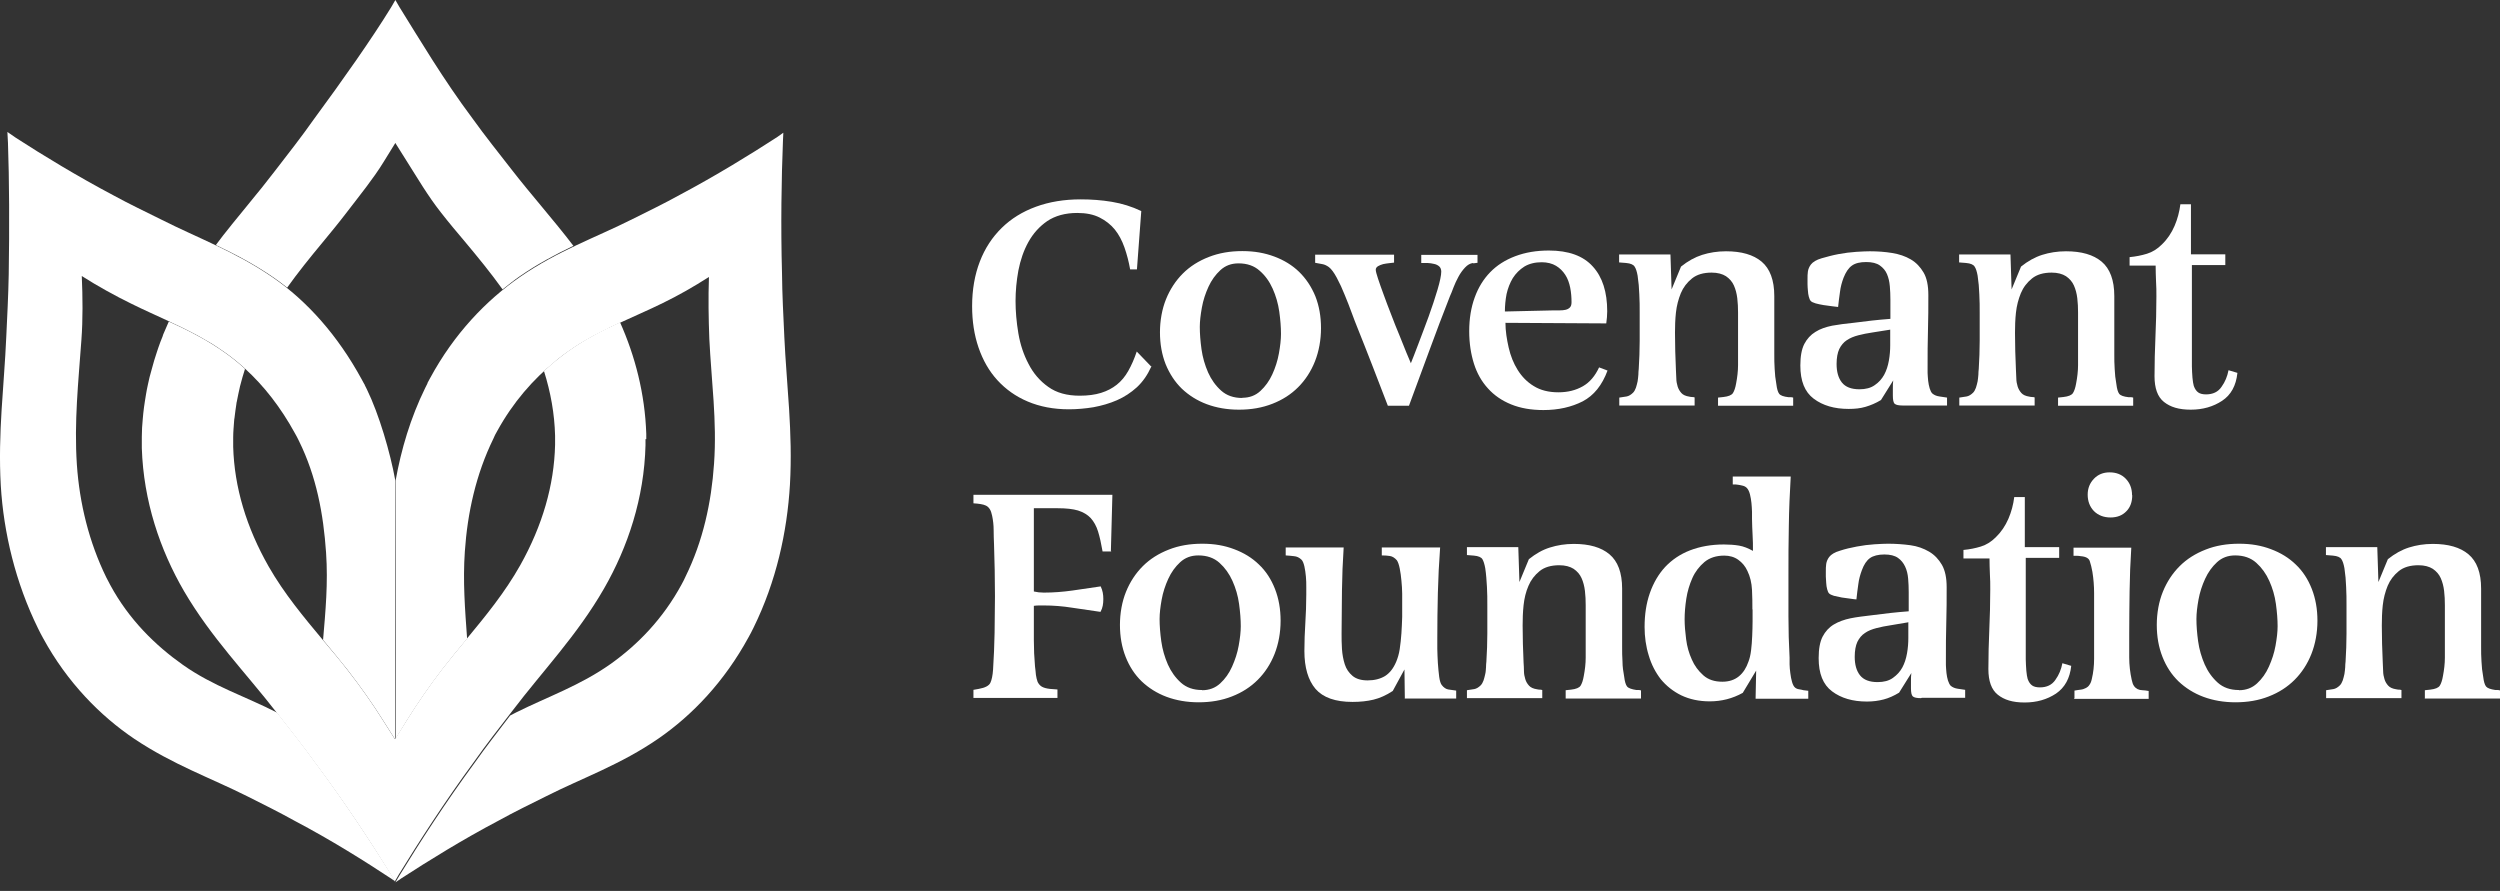
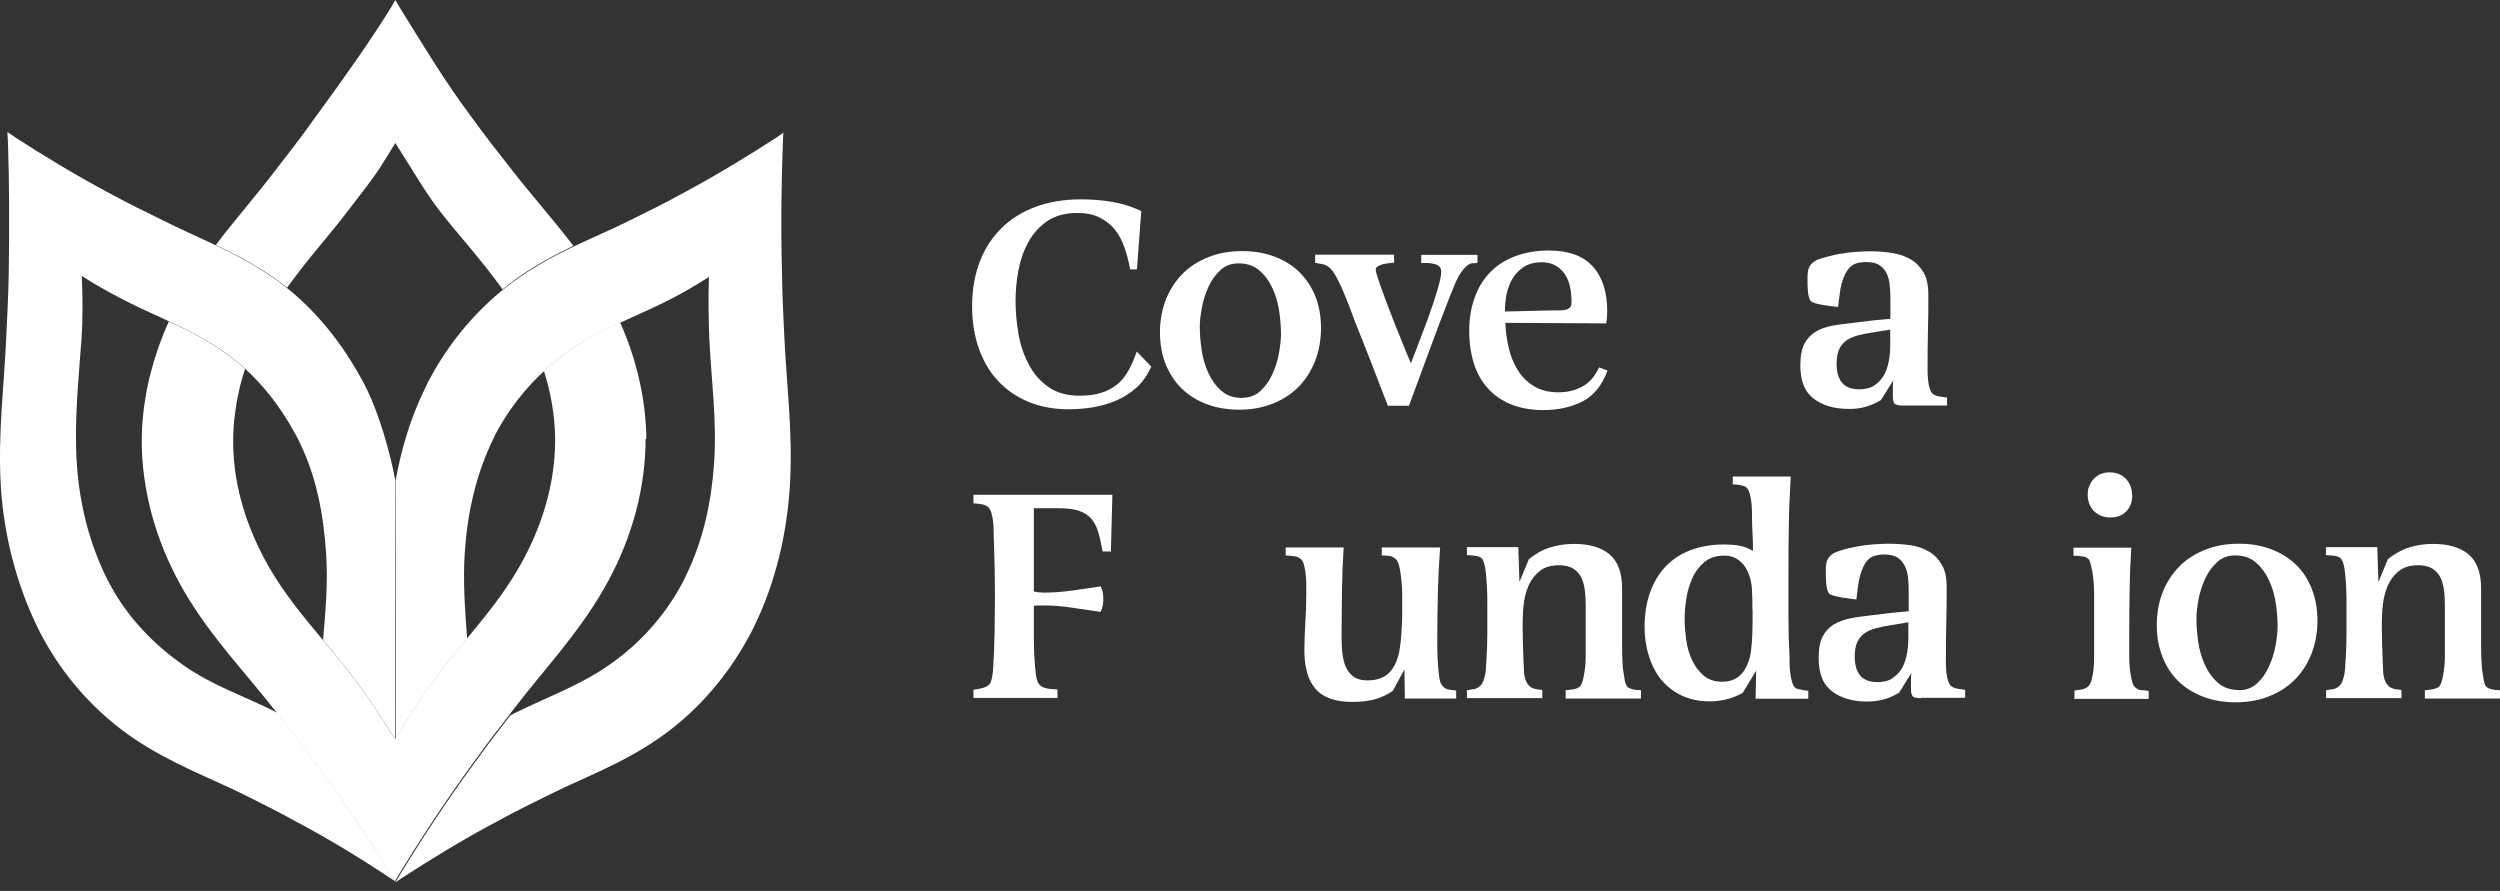
<svg xmlns="http://www.w3.org/2000/svg" width="275px" height="98px" viewBox="0 0 275 98" version="1.1">
  <rect x="0" y="0" width="275" height="98" fill="#333333" stroke="none" />
  <title>CovF-Logo-WHT</title>
  <g id="1.0-:-T1-:-Home" stroke="none" stroke-width="1" fill="none" fill-rule="evenodd">
    <g transform="translate(-200, -5122)" fill="#FFFFFF" fill-rule="nonzero" id="CovF-Logo-WHT">
      <g transform="translate(200, 5122)">
        <path d="M31.549,31.69 C32.795,29.946 34.124,28.305 35.433,26.727 C36.305,25.668 37.219,24.567 38.091,23.425 C39.565,21.494 41.061,19.666 42.182,17.839 L43.49,15.721 L43.573,15.866 L44.799,17.818 C45.962,19.646 47.041,21.515 48.495,23.363 C49.367,24.484 50.281,25.564 51.174,26.623 C52.565,28.285 53.978,30.008 55.286,31.836 C55.93,31.317 56.553,30.818 57.217,30.361 C59.169,29.011 61.142,27.973 63.073,27.039 C60.851,24.131 58.463,21.473 56.241,18.607 C54.85,16.821 53.355,14.952 51.984,13.042 C48.765,8.743 46.148,4.32 43.947,0.789 L43.49,0 L43.033,0.789 C40.853,4.34 37.696,8.805 34.519,13.125 C33.148,15.077 31.674,16.946 30.283,18.753 C29.784,19.396 29.286,20.04 28.787,20.663 C28.559,20.933 28.351,21.203 28.123,21.473 C27.832,21.847 27.521,22.2 27.23,22.574 C26.648,23.28 26.067,23.986 25.485,24.713 C25.444,24.775 25.382,24.837 25.34,24.9 C24.8,25.564 24.26,26.249 23.741,26.955 C23.741,26.955 23.741,26.955 23.741,26.955 C23.741,26.955 23.741,26.955 23.741,26.955 C25.838,27.952 27.957,29.053 30.096,30.527 C30.594,30.88 31.092,31.233 31.57,31.628 L31.549,31.69 Z" id="Path" />
        <path d="M43.366,96.753 L43.033,96.192 C40.832,92.662 37.925,88.218 34.727,83.94 C33.356,82.029 31.882,80.181 30.49,78.395 C27.064,76.63 23.45,75.488 20.127,73.141 C17.096,71.002 14.188,68.157 12.132,64.357 L11.904,63.921 L11.696,63.526 C9.786,59.622 8.747,55.365 8.456,51.107 C8.145,46.393 8.623,42.032 8.955,37.38 C9.121,35.158 9.1,32.666 8.996,30.361 C10.679,31.441 12.714,32.563 14.417,33.393 C15.829,34.099 17.22,34.702 18.591,35.345 C18.591,35.345 18.591,35.345 18.591,35.345 C18.591,35.345 18.798,35.449 18.881,35.491 C19.214,35.636 19.546,35.802 19.858,35.948 C20.044,36.051 20.252,36.134 20.439,36.238 C20.73,36.384 21,36.529 21.29,36.674 C21.498,36.778 21.706,36.903 21.913,37.007 C22.183,37.152 22.453,37.318 22.744,37.484 C22.952,37.609 23.159,37.713 23.346,37.837 C23.699,38.045 24.032,38.294 24.385,38.523 C24.489,38.606 24.613,38.668 24.717,38.751 C25.485,39.291 26.233,39.893 26.939,40.537 C26.939,40.537 26.939,40.537 26.939,40.537 C29.036,42.448 30.885,44.815 32.442,47.66 L32.671,48.075 L32.878,48.491 C34.81,52.395 35.578,56.548 35.869,60.806 C36.097,64.149 35.807,67.223 35.537,70.4 C36.409,71.438 37.323,72.539 38.195,73.64 C39.669,75.55 40.957,77.357 42.099,79.184 L43.324,81.116 L43.428,81.261 L43.47,81.199 L43.47,52.79 C42.93,49.799 41.704,45.583 40.354,42.821 L40.105,42.323 L40.105,42.323 L40.105,42.281 C40.105,42.281 40.064,42.24 40.064,42.24 L40.064,42.24 C40.064,42.24 39.794,41.742 39.794,41.742 C37.136,36.861 33.771,33.123 30.054,30.548 C25.901,27.682 21.81,26.208 17.739,24.152 C16.036,23.3 14.271,22.47 12.527,21.515 C8.56,19.417 4.698,17.07 1.749,15.16 L0.814,14.516 L0.877,15.721 C1.022,19.812 1.043,24.941 0.96,30.174 C0.918,32.5 0.793,34.826 0.69,37.048 C0.461,42.427 -0.245,47.598 0.087,53.413 C0.399,58.604 1.707,64.087 4.178,69.112 L4.469,69.694 L4.739,70.192 C7.397,75.072 11.052,78.769 14.79,81.282 C19.048,84.127 23.159,85.56 27.251,87.616 C28.953,88.467 30.698,89.339 32.422,90.295 C36.367,92.371 40.147,94.739 43.096,96.691 L43.428,96.919 L43.303,96.712 L43.366,96.753 Z" id="Path" />
        <path d="M86.27,36.924 C86.166,34.702 86.042,32.376 86.021,30.05 C85.876,24.816 85.959,19.604 86.125,15.513 L86.166,14.599 L85.523,15.056 C82.553,16.987 78.732,19.334 74.786,21.431 C73.062,22.387 71.297,23.238 69.594,24.09 C65.503,26.146 61.371,27.578 57.196,30.465 C53.479,33.04 49.949,36.716 47.311,41.596 L47.041,42.095 L47.041,42.095 C47.041,42.095 47.021,42.136 47.021,42.136 L47.021,42.178 C47.021,42.178 47.021,42.178 47.021,42.178 L46.771,42.676 C45.152,45.978 44.134,49.425 43.511,52.893 C43.511,52.893 43.553,69.216 43.532,81.24 L44.757,79.247 C45.92,77.378 47.228,75.488 48.64,73.64 C49.513,72.518 50.426,71.397 51.319,70.338 C51.34,70.317 51.361,70.275 51.382,70.255 C51.153,67.077 50.904,63.941 51.133,60.66 C51.423,56.403 52.358,52.167 54.268,48.262 L54.455,47.847 L54.684,47.432 C56.428,44.254 58.629,41.742 61.08,39.748 C61.101,39.727 61.142,39.706 61.163,39.665 C61.599,39.312 62.056,38.959 62.513,38.647 C62.949,38.336 63.406,38.045 63.863,37.754 C63.987,37.671 64.133,37.588 64.257,37.526 C64.589,37.339 64.901,37.152 65.233,36.965 C65.379,36.882 65.503,36.82 65.649,36.757 C65.981,36.571 66.313,36.404 66.666,36.238 C66.77,36.176 66.874,36.134 66.978,36.072 C67.372,35.885 67.767,35.698 68.161,35.511 C68.161,35.511 68.161,35.511 68.182,35.511 L68.182,35.511 C69.74,34.785 71.318,34.12 72.917,33.331 C74.62,32.5 76.302,31.545 77.984,30.465 C77.901,32.77 77.943,35.055 78.026,37.277 C78.254,41.928 78.877,46.31 78.545,51.004 C78.254,55.261 77.34,59.497 75.409,63.422 L75.222,63.817 L74.994,64.253 C72.938,68.053 70.176,70.898 67.165,73.037 C63.821,75.405 60.311,76.609 56.76,78.374 C56.553,78.478 56.324,78.603 56.117,78.707 C54.829,80.41 53.458,82.133 52.192,83.94 C49.014,88.259 46.128,92.724 43.947,96.296 L43.49,97.065 L43.49,97.065 C43.49,97.065 44.134,96.629 44.134,96.629 C47.104,94.697 50.925,92.33 54.871,90.253 C56.594,89.298 58.359,88.446 60.062,87.595 C64.133,85.539 68.286,84.106 72.46,81.219 C76.177,78.644 79.687,74.969 82.345,70.088 L82.615,69.59 L82.906,69.009 C85.377,63.983 86.582,58.542 86.893,53.329 C87.225,47.515 86.519,42.344 86.27,36.965 L86.27,36.924 Z" id="Path" />
        <path d="M71.09,48.304 L71.09,47.722 C70.944,43.32 69.864,39.166 68.203,35.449 C66.272,36.342 64.382,37.297 62.534,38.606 C61.599,39.27 60.706,39.997 59.834,40.807 C60.581,43.154 60.997,45.542 61.059,47.909 L61.059,48.408 C61.059,48.408 61.059,48.948 61.059,48.948 C60.955,53.371 59.668,57.815 57.238,62.155 C55.535,65.187 53.396,67.783 51.319,70.296 C50.426,71.376 49.513,72.477 48.64,73.598 C47.228,75.446 45.92,77.336 44.757,79.205 L43.449,81.303 L43.345,81.157 L42.12,79.226 C40.977,77.398 39.69,75.571 38.215,73.681 C37.343,72.56 36.409,71.459 35.516,70.4 C33.439,67.908 31.279,65.333 29.556,62.322 C27.105,58.023 25.776,53.599 25.651,49.155 L25.651,48.636 C25.651,48.636 25.651,48.096 25.651,48.096 C25.651,47.494 25.714,46.892 25.755,46.289 C25.755,46.186 25.776,46.061 25.797,45.957 C25.859,45.438 25.921,44.94 26.005,44.42 C26.005,44.337 26.025,44.275 26.046,44.192 C26.15,43.631 26.274,43.071 26.399,42.51 C26.399,42.489 26.399,42.448 26.42,42.427 C26.565,41.825 26.752,41.222 26.939,40.62 C26.939,40.62 26.939,40.579 26.939,40.558 C26.233,39.914 25.485,39.312 24.717,38.772 C22.703,37.339 20.647,36.321 18.57,35.366 C18.57,35.366 18.57,35.366 18.57,35.366 C18.383,35.781 18.217,36.197 18.03,36.612 C17.968,36.737 17.926,36.861 17.885,37.007 C17.719,37.401 17.573,37.796 17.428,38.211 C17.365,38.377 17.324,38.543 17.262,38.71 C17.054,39.333 16.867,39.935 16.701,40.579 C16.618,40.89 16.535,41.181 16.452,41.492 C16.389,41.762 16.327,42.053 16.265,42.323 C16.182,42.676 16.119,43.05 16.057,43.403 C16.016,43.652 15.974,43.922 15.933,44.171 C15.87,44.587 15.808,45.002 15.766,45.417 C15.746,45.646 15.725,45.853 15.704,46.082 C15.642,46.726 15.6,47.369 15.6,48.034 L15.6,48.698 C15.6,48.698 15.6,48.698 15.6,48.698 L15.6,49.301 C15.787,55.115 17.594,60.473 20.252,65.042 C23.243,70.151 27.043,74.013 30.407,78.354 C31.798,80.16 33.294,82.009 34.664,83.919 C37.883,88.218 40.791,92.641 42.971,96.172 L43.303,96.732 L43.428,96.961 L43.885,96.172 C46.065,92.621 48.952,88.135 52.129,83.815 C53.5,81.863 54.974,79.994 56.366,78.187 C59.709,73.785 63.489,69.881 66.438,64.751 C69.075,60.162 70.861,54.783 71.006,48.968 L71.006,48.387 L71.006,48.387 L71.006,48.345 C71.006,48.345 71.006,48.304 71.006,48.304 L71.006,48.304 L71.09,48.304 Z" id="Path" />
        <path d="M126.62,40.371 C126.226,41.243 125.707,41.991 125.063,42.593 C124.398,43.195 123.671,43.673 122.861,44.026 C122.052,44.379 121.179,44.628 120.286,44.794 C119.393,44.94 118.48,45.023 117.587,45.023 C115.884,45.023 114.389,44.732 113.059,44.171 C111.73,43.611 110.63,42.821 109.716,41.825 C108.802,40.828 108.117,39.623 107.639,38.232 C107.162,36.841 106.933,35.325 106.933,33.684 C106.933,31.856 107.224,30.216 107.785,28.762 C108.345,27.309 109.155,26.083 110.194,25.066 C111.232,24.048 112.478,23.28 113.952,22.74 C115.427,22.2 117.068,21.93 118.874,21.93 C120.037,21.93 121.179,22.013 122.301,22.2 C123.422,22.387 124.502,22.719 125.54,23.217 L125.063,29.634 L124.315,29.634 C124.17,28.804 123.962,27.994 123.692,27.225 C123.422,26.457 123.069,25.793 122.633,25.253 C122.197,24.713 121.615,24.256 120.951,23.924 C120.286,23.591 119.476,23.425 118.5,23.425 C117.171,23.425 116.071,23.737 115.198,24.318 C114.326,24.92 113.641,25.689 113.122,26.623 C112.603,27.558 112.25,28.596 112.021,29.759 C111.813,30.901 111.71,32.023 111.71,33.123 C111.71,34.224 111.813,35.449 112.021,36.674 C112.229,37.9 112.603,39.021 113.143,40.039 C113.662,41.056 114.389,41.908 115.302,42.551 C116.216,43.216 117.379,43.527 118.77,43.527 C119.663,43.527 120.453,43.424 121.117,43.216 C121.782,43.008 122.342,42.718 122.841,42.323 C123.339,41.928 123.754,41.43 124.107,40.807 C124.461,40.184 124.772,39.478 125.042,38.668 L126.683,40.371 L126.62,40.371 Z" id="Path" />
        <path d="M136.277,45.064 C134.989,45.064 133.806,44.857 132.747,44.462 C131.687,44.067 130.774,43.486 130.005,42.759 C129.237,42.011 128.655,41.119 128.219,40.059 C127.804,39 127.596,37.837 127.596,36.55 C127.596,35.262 127.825,33.995 128.261,32.916 C128.697,31.836 129.32,30.88 130.109,30.091 C130.898,29.302 131.854,28.7 132.975,28.264 C134.096,27.828 135.301,27.62 136.651,27.62 C138.001,27.62 139.122,27.828 140.181,28.222 C141.24,28.617 142.154,29.178 142.902,29.904 C143.649,30.631 144.251,31.524 144.688,32.583 C145.103,33.642 145.311,34.805 145.311,36.093 C145.311,37.38 145.082,38.647 144.646,39.748 C144.21,40.849 143.587,41.804 142.798,42.593 C142.009,43.382 141.074,43.984 139.953,44.42 C138.831,44.857 137.627,45.064 136.277,45.064 Z M136.651,43.756 C137.44,43.756 138.104,43.507 138.644,43.008 C139.184,42.51 139.62,41.908 139.953,41.181 C140.285,40.454 140.534,39.686 140.68,38.876 C140.825,38.066 140.908,37.36 140.908,36.737 C140.908,36.01 140.846,35.179 140.721,34.286 C140.596,33.393 140.347,32.542 139.994,31.753 C139.641,30.963 139.164,30.299 138.561,29.78 C137.959,29.24 137.191,28.97 136.235,28.97 C135.446,28.97 134.782,29.219 134.242,29.717 C133.702,30.216 133.266,30.818 132.933,31.545 C132.601,32.272 132.352,33.019 132.207,33.829 C132.061,34.639 131.978,35.345 131.978,35.968 C131.978,36.695 132.04,37.505 132.165,38.419 C132.29,39.312 132.539,40.163 132.892,40.973 C133.245,41.762 133.723,42.427 134.325,42.967 C134.927,43.507 135.695,43.777 136.651,43.777 L136.651,43.756 Z" id="Shape" />
        <path d="M162.049,28.928 C161.716,28.97 161.426,29.136 161.156,29.427 C160.886,29.717 160.637,30.05 160.429,30.444 C160.221,30.839 160.034,31.213 159.889,31.607 C159.744,32.002 159.619,32.313 159.494,32.583 C158.705,34.598 157.937,36.612 157.21,38.606 C156.483,40.599 155.736,42.614 154.988,44.628 L152.662,44.628 C152.101,43.174 151.541,41.721 150.98,40.267 C150.419,38.834 149.858,37.38 149.277,35.948 C149.132,35.574 148.924,35.075 148.696,34.432 C148.467,33.788 148.197,33.123 147.927,32.459 C147.657,31.773 147.366,31.15 147.055,30.569 C146.743,29.987 146.453,29.593 146.183,29.385 C145.954,29.219 145.705,29.094 145.456,29.053 C145.207,29.011 144.937,28.949 144.667,28.908 L144.667,28.015 L153.347,28.015 L153.347,28.887 C153.223,28.908 153.036,28.928 152.807,28.949 C152.579,28.97 152.351,29.011 152.143,29.053 C151.935,29.115 151.748,29.178 151.582,29.281 C151.416,29.385 151.333,29.51 151.333,29.676 C151.333,29.821 151.416,30.154 151.582,30.652 C151.748,31.15 151.956,31.753 152.205,32.417 C152.454,33.102 152.724,33.829 153.036,34.618 C153.327,35.408 153.638,36.155 153.929,36.861 C154.22,37.567 154.469,38.211 154.697,38.772 C154.926,39.333 155.092,39.727 155.196,39.956 C155.382,39.478 155.673,38.772 156.026,37.817 C156.4,36.861 156.753,35.864 157.148,34.826 C157.521,33.788 157.854,32.791 158.124,31.877 C158.394,30.963 158.539,30.278 158.539,29.884 C158.539,29.634 158.456,29.427 158.311,29.302 C158.165,29.178 157.978,29.074 157.75,29.032 C157.521,28.97 157.293,28.949 157.023,28.928 C156.774,28.928 156.545,28.928 156.338,28.928 L156.338,28.035 L162.526,28.035 L162.526,28.908 L162.049,28.97 L162.049,28.928 Z" id="Path" />
        <path d="M176.835,40.745 C176.232,42.385 175.319,43.507 174.093,44.15 C172.868,44.773 171.435,45.106 169.774,45.106 C168.424,45.106 167.24,44.898 166.223,44.483 C165.205,44.067 164.354,43.486 163.668,42.718 C162.983,41.97 162.464,41.056 162.132,39.997 C161.799,38.938 161.613,37.754 161.613,36.425 C161.613,35.055 161.82,33.809 162.215,32.729 C162.609,31.628 163.191,30.694 163.918,29.946 C164.665,29.178 165.579,28.596 166.68,28.181 C167.78,27.765 169.006,27.558 170.376,27.558 C172.536,27.558 174.156,28.139 175.215,29.323 C176.274,30.486 176.793,32.126 176.793,34.245 C176.793,34.681 176.752,35.117 176.689,35.574 L165.6,35.511 C165.6,36.404 165.745,37.318 165.953,38.232 C166.161,39.146 166.493,39.976 166.95,40.703 C167.407,41.43 167.988,42.032 168.715,42.468 C169.442,42.925 170.355,43.154 171.415,43.154 C172.474,43.154 173.346,42.925 174.114,42.489 C174.883,42.053 175.464,41.347 175.9,40.412 L176.835,40.765 L176.835,40.745 Z M169.608,28.845 C168.839,28.845 168.196,29.011 167.677,29.323 C167.157,29.655 166.742,30.071 166.41,30.59 C166.098,31.109 165.87,31.69 165.724,32.334 C165.6,32.978 165.538,33.622 165.538,34.265 L170.958,34.141 L171.581,34.141 C171.809,34.141 172.017,34.12 172.204,34.079 C172.391,34.037 172.557,33.954 172.681,33.829 C172.806,33.705 172.868,33.518 172.868,33.248 C172.868,32.708 172.827,32.189 172.723,31.649 C172.619,31.13 172.453,30.652 172.183,30.237 C171.913,29.821 171.581,29.489 171.165,29.24 C170.75,28.991 170.21,28.845 169.566,28.845 L169.608,28.845 Z" id="Shape" />
-         <path d="M188.983,44.607 L188.983,43.735 L189.565,43.673 C190.126,43.611 190.479,43.465 190.624,43.237 C190.769,43.008 190.894,42.655 190.977,42.157 C191.102,41.492 191.185,40.828 191.185,40.163 C191.185,39.499 191.185,38.834 191.185,38.17 L191.185,34.369 C191.185,33.85 191.164,33.331 191.102,32.812 C191.039,32.293 190.915,31.815 190.728,31.4 C190.541,30.984 190.25,30.652 189.856,30.382 C189.461,30.133 188.942,29.987 188.277,29.987 C187.384,29.987 186.657,30.195 186.118,30.631 C185.578,31.067 185.162,31.607 184.892,32.251 C184.622,32.916 184.435,33.622 184.352,34.39 C184.269,35.158 184.249,35.906 184.249,36.612 C184.249,37.962 184.29,39.312 184.352,40.682 C184.352,40.994 184.394,41.305 184.394,41.617 C184.394,41.928 184.456,42.24 184.539,42.51 C184.622,42.78 184.768,43.029 184.955,43.237 C185.141,43.444 185.432,43.569 185.827,43.631 C185.931,43.652 186.034,43.673 186.118,43.673 C186.201,43.673 186.304,43.673 186.408,43.714 L186.408,44.607 L178.122,44.607 L178.122,43.735 C178.434,43.694 178.683,43.652 178.932,43.611 C179.161,43.569 179.41,43.424 179.638,43.195 C179.763,43.071 179.867,42.884 179.95,42.655 C180.033,42.427 180.074,42.198 180.137,41.949 C180.178,41.7 180.199,41.472 180.22,41.222 C180.22,40.994 180.241,40.765 180.261,40.579 C180.324,39.54 180.365,38.523 180.365,37.505 C180.365,36.487 180.365,35.449 180.365,34.432 C180.365,33.746 180.365,33.061 180.324,32.376 C180.303,31.69 180.241,31.005 180.137,30.32 C180.054,29.863 179.95,29.531 179.804,29.323 C179.68,29.115 179.368,28.97 178.87,28.928 L178.102,28.866 L178.102,27.994 L183.75,27.994 L183.875,31.836 L184.913,29.323 C185.661,28.721 186.45,28.285 187.239,28.035 C188.028,27.786 188.9,27.641 189.856,27.641 C191.558,27.641 192.867,28.015 193.781,28.783 C194.694,29.551 195.172,30.818 195.172,32.563 C195.172,33.289 195.172,34.016 195.172,34.722 C195.172,35.428 195.172,36.134 195.172,36.841 L195.172,38.938 C195.172,39.499 195.172,40.039 195.213,40.599 C195.234,41.139 195.297,41.7 195.4,42.261 C195.463,42.78 195.566,43.133 195.712,43.32 C195.857,43.507 196.19,43.631 196.75,43.694 L196.999,43.694 C196.999,43.694 197.166,43.694 197.249,43.735 L197.249,44.628 L188.963,44.628 L188.983,44.607 Z" id="Path" />
        <path d="M209.314,44.607 C208.857,44.607 208.567,44.545 208.421,44.42 C208.276,44.296 208.214,43.984 208.214,43.527 L208.214,42.676 C208.214,42.406 208.214,42.136 208.255,41.845 L206.905,44.005 C206.324,44.358 205.763,44.587 205.202,44.753 C204.642,44.919 204.039,44.981 203.354,44.981 C201.776,44.981 200.509,44.607 199.512,43.86 C198.515,43.112 198.038,41.908 198.038,40.205 C198.038,39.187 198.183,38.398 198.474,37.837 C198.765,37.277 199.18,36.82 199.699,36.508 C200.218,36.176 200.841,35.968 201.547,35.823 C202.253,35.698 203.022,35.595 203.873,35.511 C204.559,35.428 205.244,35.345 205.908,35.262 C206.573,35.179 207.258,35.138 207.944,35.075 L207.944,32.957 C207.944,32.459 207.923,31.96 207.881,31.483 C207.84,30.984 207.736,30.548 207.57,30.154 C207.404,29.759 207.134,29.448 206.781,29.198 C206.428,28.949 205.929,28.824 205.285,28.824 C204.6,28.824 204.081,28.949 203.707,29.219 C203.333,29.489 203.043,29.925 202.793,30.548 C202.606,31.047 202.461,31.566 202.399,32.106 C202.316,32.646 202.253,33.206 202.191,33.767 C202.046,33.746 201.817,33.725 201.506,33.684 C201.194,33.642 200.904,33.601 200.592,33.559 C200.281,33.518 199.99,33.435 199.72,33.372 C199.45,33.289 199.263,33.206 199.18,33.102 C199.097,33.019 199.035,32.874 198.972,32.646 C198.91,32.438 198.889,32.21 198.868,31.96 C198.848,31.732 198.827,31.483 198.827,31.254 C198.827,31.026 198.827,30.839 198.827,30.714 C198.827,30.403 198.827,30.133 198.868,29.863 C198.91,29.593 199.014,29.344 199.201,29.094 C199.408,28.824 199.803,28.575 200.384,28.409 C200.966,28.243 201.568,28.077 202.233,27.952 C202.897,27.828 203.541,27.745 204.185,27.703 C204.829,27.662 205.327,27.641 205.68,27.641 C206.552,27.641 207.362,27.703 208.13,27.828 C208.899,27.952 209.584,28.181 210.186,28.534 C210.789,28.887 211.246,29.385 211.599,29.987 C211.952,30.59 212.118,31.42 212.118,32.438 C212.118,33.746 212.118,35.055 212.076,36.363 C212.035,37.671 212.035,39 212.035,40.329 C212.035,40.496 212.035,40.724 212.035,41.015 C212.035,41.285 212.076,41.575 212.097,41.887 C212.139,42.178 212.18,42.468 212.263,42.718 C212.346,42.967 212.429,43.174 212.575,43.299 C212.782,43.465 213.031,43.569 213.343,43.611 C213.634,43.652 213.904,43.694 214.174,43.735 L214.174,44.607 L209.418,44.607 L209.314,44.607 Z M207.944,36.259 L205.971,36.571 C205.41,36.654 204.891,36.757 204.413,36.882 C203.936,37.007 203.52,37.173 203.146,37.422 C202.793,37.65 202.523,37.983 202.316,38.398 C202.129,38.813 202.025,39.353 202.025,40.039 C202.025,40.89 202.212,41.575 202.606,42.074 C203.001,42.572 203.645,42.821 204.538,42.821 C205.223,42.821 205.784,42.676 206.22,42.365 C206.656,42.074 207.009,41.679 207.258,41.222 C207.507,40.765 207.674,40.246 207.777,39.665 C207.881,39.083 207.923,38.523 207.923,37.962 L207.923,36.28 L207.944,36.259 Z" id="Shape" />
-         <path d="M226.385,44.607 L226.385,43.735 L226.966,43.673 C227.527,43.611 227.88,43.465 228.025,43.237 C228.171,43.008 228.295,42.655 228.378,42.157 C228.503,41.492 228.586,40.828 228.586,40.163 C228.586,39.499 228.586,38.834 228.586,38.17 L228.586,34.369 C228.586,33.85 228.565,33.331 228.503,32.812 C228.441,32.293 228.316,31.815 228.129,31.4 C227.942,30.984 227.651,30.652 227.257,30.382 C226.862,30.133 226.343,29.987 225.679,29.987 C224.786,29.987 224.059,30.195 223.519,30.631 C222.979,31.067 222.564,31.607 222.294,32.251 C222.024,32.916 221.837,33.622 221.754,34.39 C221.671,35.158 221.65,35.906 221.65,36.612 C221.65,37.962 221.691,39.312 221.754,40.682 C221.754,40.994 221.795,41.305 221.795,41.617 C221.795,41.928 221.857,42.24 221.94,42.51 C222.024,42.78 222.169,43.029 222.356,43.237 C222.543,43.444 222.833,43.569 223.228,43.631 C223.332,43.652 223.436,43.673 223.519,43.673 C223.602,43.673 223.706,43.673 223.81,43.714 L223.81,44.607 L215.524,44.607 L215.524,43.735 C215.835,43.694 216.084,43.652 216.333,43.611 C216.562,43.569 216.811,43.424 217.04,43.195 C217.164,43.071 217.268,42.884 217.351,42.655 C217.434,42.427 217.476,42.198 217.538,41.949 C217.579,41.7 217.6,41.472 217.621,41.222 C217.621,40.994 217.642,40.765 217.663,40.579 C217.725,39.54 217.766,38.523 217.766,37.505 C217.766,36.487 217.766,35.449 217.766,34.432 C217.766,33.746 217.766,33.061 217.725,32.376 C217.704,31.69 217.642,31.005 217.538,30.32 C217.455,29.863 217.351,29.531 217.206,29.323 C217.081,29.115 216.77,28.97 216.271,28.928 L215.503,28.866 L215.503,27.994 L221.151,27.994 L221.276,31.836 L222.314,29.323 C223.062,28.721 223.851,28.285 224.64,28.035 C225.429,27.786 226.302,27.641 227.257,27.641 C228.96,27.641 230.268,28.015 231.182,28.783 C232.096,29.551 232.573,30.818 232.573,32.563 C232.573,33.289 232.573,34.016 232.573,34.722 C232.573,35.428 232.573,36.134 232.573,36.841 L232.573,38.938 C232.573,39.499 232.573,40.039 232.615,40.599 C232.635,41.139 232.698,41.7 232.802,42.261 C232.864,42.78 232.968,43.133 233.113,43.32 C233.258,43.507 233.591,43.631 234.151,43.694 L234.401,43.694 C234.401,43.694 234.567,43.694 234.65,43.735 L234.65,44.628 L226.364,44.628 L226.385,44.607 Z" id="Path" />
-         <path d="M246.113,41.035 C245.968,42.427 245.407,43.444 244.431,44.088 C243.455,44.732 242.313,45.064 240.984,45.064 C239.655,45.064 238.741,44.773 238.035,44.213 C237.329,43.652 236.997,42.697 236.997,41.388 C236.997,39.935 237.038,38.481 237.1,37.027 C237.163,35.574 237.204,34.12 237.204,32.625 C237.204,32.064 237.204,31.503 237.163,30.922 C237.142,30.34 237.121,29.78 237.121,29.219 L234.255,29.219 L234.255,28.285 C234.92,28.222 235.564,28.098 236.166,27.911 C236.768,27.724 237.308,27.392 237.806,26.893 C238.409,26.312 238.866,25.626 239.198,24.858 C239.53,24.09 239.738,23.28 239.842,22.47 L241.005,22.47 L241.005,27.973 L244.784,27.973 L244.784,29.157 L241.108,29.157 L241.108,39.042 C241.108,39.436 241.108,39.852 241.108,40.309 C241.108,40.745 241.15,41.16 241.171,41.555 C241.212,41.949 241.254,42.24 241.316,42.448 C241.441,42.801 241.607,43.029 241.814,43.174 C242.022,43.32 242.313,43.382 242.666,43.382 C243.414,43.382 243.995,43.112 244.369,42.551 C244.763,42.011 245.013,41.388 245.137,40.724 L246.113,41.015 L246.113,41.035 Z" id="Path" />
        <path d="M122.259,60.66 L121.283,60.66 C121.138,59.809 120.972,59.061 120.785,58.459 C120.598,57.857 120.328,57.379 119.975,56.984 C119.622,56.611 119.165,56.341 118.583,56.154 C118.023,55.988 117.275,55.905 116.341,55.905 L113.724,55.905 L113.724,65.063 C114.077,65.146 114.43,65.187 114.825,65.187 C115.884,65.187 116.922,65.104 117.96,64.959 C118.999,64.814 120.037,64.647 121.076,64.502 C121.179,64.731 121.262,64.959 121.304,65.187 C121.345,65.395 121.366,65.644 121.366,65.893 C121.366,66.143 121.345,66.392 121.304,66.62 C121.262,66.849 121.179,67.077 121.055,67.306 C120.016,67.16 118.978,66.994 117.94,66.849 C116.901,66.683 115.863,66.6 114.825,66.6 C114.638,66.6 114.451,66.6 114.264,66.6 C114.077,66.6 113.911,66.62 113.724,66.641 L113.724,70.441 C113.724,71.397 113.766,72.331 113.849,73.286 C113.89,73.64 113.932,73.951 113.952,74.242 C113.994,74.533 114.056,74.782 114.139,75.01 C114.243,75.218 114.389,75.405 114.596,75.529 C114.804,75.654 115.115,75.737 115.489,75.779 L116.32,75.841 L116.32,76.775 L107.079,76.775 L107.079,75.882 L107.66,75.779 C108.366,75.654 108.802,75.425 108.948,75.093 C109.093,74.782 109.197,74.283 109.238,73.64 C109.321,72.29 109.384,70.94 109.405,69.611 C109.405,68.282 109.446,66.932 109.446,65.582 C109.446,63.651 109.405,61.74 109.342,59.85 C109.321,59.352 109.301,58.833 109.301,58.293 C109.301,57.753 109.238,57.234 109.135,56.735 C109.072,56.424 108.989,56.175 108.865,55.988 C108.74,55.801 108.615,55.697 108.449,55.614 C108.283,55.531 108.096,55.489 107.868,55.448 C107.639,55.406 107.369,55.385 107.079,55.365 L107.079,54.43 L122.363,54.43 L122.197,60.619 L122.259,60.66 Z" id="Path" />
-         <path d="M131.854,77.253 C130.566,77.253 129.382,77.045 128.323,76.651 C127.264,76.256 126.35,75.675 125.582,74.948 C124.814,74.2 124.232,73.307 123.817,72.248 C123.401,71.189 123.194,70.026 123.194,68.739 C123.194,67.451 123.422,66.184 123.858,65.104 C124.294,64.024 124.917,63.069 125.707,62.28 C126.496,61.491 127.451,60.889 128.572,60.453 C129.673,60.016 130.898,59.809 132.248,59.809 C133.598,59.809 134.719,60.016 135.758,60.411 C136.817,60.806 137.731,61.366 138.478,62.093 C139.247,62.82 139.828,63.713 140.243,64.772 C140.659,65.831 140.866,66.994 140.866,68.282 C140.866,69.569 140.638,70.836 140.202,71.937 C139.766,73.037 139.143,73.993 138.354,74.782 C137.564,75.571 136.63,76.173 135.509,76.609 C134.408,77.045 133.183,77.253 131.833,77.253 L131.854,77.253 Z M132.227,75.924 C133.017,75.924 133.681,75.675 134.221,75.176 C134.761,74.678 135.197,74.076 135.529,73.328 C135.862,72.58 136.111,71.833 136.256,71.023 C136.402,70.213 136.485,69.507 136.485,68.884 C136.485,68.157 136.422,67.347 136.298,66.433 C136.173,65.52 135.924,64.689 135.571,63.9 C135.218,63.111 134.74,62.446 134.138,61.906 C133.536,61.366 132.767,61.096 131.812,61.096 C131.023,61.096 130.358,61.346 129.818,61.844 C129.278,62.342 128.842,62.945 128.51,63.671 C128.178,64.398 127.929,65.146 127.783,65.956 C127.638,66.766 127.555,67.472 127.555,68.095 C127.555,68.822 127.617,69.632 127.742,70.545 C127.866,71.438 128.116,72.29 128.469,73.1 C128.822,73.889 129.299,74.553 129.901,75.093 C130.504,75.633 131.272,75.903 132.227,75.903 L132.227,75.924 Z" id="Shape" />
        <path d="M154.531,76.796 L154.49,73.64 L153.202,76.007 C152.475,76.485 151.769,76.796 151.084,76.962 C150.398,77.128 149.63,77.211 148.779,77.211 C146.889,77.211 145.539,76.734 144.708,75.779 C143.898,74.823 143.483,73.432 143.483,71.604 C143.483,70.566 143.525,69.548 143.587,68.531 C143.649,67.513 143.691,66.475 143.691,65.437 L143.691,64.585 C143.691,64.211 143.691,63.817 143.649,63.422 C143.608,63.028 143.566,62.654 143.483,62.301 C143.4,61.948 143.296,61.699 143.172,61.574 C142.943,61.346 142.652,61.2 142.341,61.179 C142.029,61.138 141.718,61.117 141.427,61.096 L141.427,60.224 L147.803,60.224 C147.699,61.802 147.636,63.36 147.616,64.938 C147.616,66.516 147.574,68.095 147.574,69.694 C147.574,70.234 147.574,70.794 147.616,71.397 C147.657,71.999 147.761,72.56 147.927,73.079 C148.093,73.598 148.384,74.013 148.779,74.346 C149.173,74.678 149.734,74.844 150.44,74.844 C151.188,74.844 151.831,74.678 152.351,74.366 C152.87,74.034 153.264,73.536 153.576,72.809 C153.742,72.414 153.887,71.957 153.97,71.397 C154.053,70.836 154.116,70.255 154.157,69.652 C154.199,69.05 154.22,68.448 154.24,67.866 C154.24,67.285 154.24,66.766 154.24,66.33 C154.24,66.101 154.24,65.748 154.24,65.291 C154.24,64.834 154.199,64.357 154.157,63.879 C154.116,63.401 154.053,62.945 153.97,62.529 C153.887,62.114 153.783,61.823 153.659,61.636 C153.43,61.366 153.16,61.2 152.89,61.159 C152.62,61.117 152.33,61.096 151.997,61.096 L151.997,60.224 L158.414,60.224 C158.29,61.906 158.207,63.568 158.165,65.229 C158.124,66.89 158.103,68.572 158.103,70.234 C158.103,70.462 158.103,70.836 158.103,71.355 C158.103,71.854 158.144,72.394 158.165,72.933 C158.207,73.473 158.248,73.993 158.311,74.449 C158.373,74.906 158.477,75.218 158.601,75.363 C158.809,75.633 159.058,75.799 159.307,75.841 C159.557,75.882 159.847,75.924 160.18,75.965 L160.18,76.838 L154.51,76.838 L154.531,76.796 Z" id="Path" />
        <path d="M172.224,76.796 L172.224,75.924 L172.806,75.862 C173.367,75.799 173.72,75.654 173.865,75.425 C174.01,75.197 174.135,74.844 174.218,74.346 C174.343,73.681 174.426,73.017 174.426,72.352 C174.426,71.687 174.426,71.023 174.426,70.358 L174.426,66.558 C174.426,66.039 174.405,65.52 174.343,65 C174.28,64.481 174.156,64.004 173.969,63.588 C173.782,63.173 173.491,62.841 173.097,62.571 C172.702,62.322 172.183,62.176 171.518,62.176 C170.625,62.176 169.899,62.384 169.359,62.82 C168.819,63.256 168.403,63.796 168.133,64.44 C167.843,65.104 167.677,65.81 167.593,66.579 C167.51,67.347 167.49,68.095 167.49,68.801 C167.49,70.151 167.531,71.501 167.593,72.871 C167.614,73.183 167.635,73.494 167.635,73.806 C167.635,74.138 167.697,74.429 167.78,74.699 C167.863,74.989 168.009,75.218 168.196,75.425 C168.383,75.633 168.673,75.758 169.068,75.82 C169.172,75.841 169.276,75.862 169.359,75.862 C169.442,75.862 169.546,75.862 169.649,75.903 L169.649,76.796 L161.363,76.796 L161.363,75.924 C161.654,75.882 161.924,75.841 162.173,75.799 C162.402,75.758 162.651,75.612 162.879,75.384 C163.004,75.259 163.108,75.072 163.191,74.844 C163.274,74.616 163.315,74.387 163.378,74.138 C163.44,73.889 163.44,73.64 163.461,73.411 C163.461,73.183 163.482,72.954 163.502,72.767 C163.565,71.729 163.606,70.711 163.606,69.694 C163.606,68.676 163.606,67.638 163.606,66.62 C163.606,65.935 163.606,65.25 163.565,64.564 C163.523,63.879 163.482,63.194 163.378,62.508 C163.295,62.052 163.191,61.719 163.066,61.512 C162.942,61.304 162.63,61.159 162.132,61.117 L161.363,61.055 L161.363,60.183 L167.012,60.183 L167.137,64.024 L168.175,61.512 C168.923,60.909 169.691,60.473 170.501,60.224 C171.29,59.975 172.162,59.83 173.117,59.83 C174.82,59.83 176.129,60.203 177.042,60.972 C177.956,61.74 178.434,62.986 178.434,64.751 C178.434,65.478 178.434,66.205 178.434,66.911 C178.434,67.617 178.434,68.323 178.434,69.029 L178.434,71.127 C178.434,71.687 178.434,72.227 178.475,72.788 C178.475,73.328 178.558,73.889 178.662,74.449 C178.725,74.969 178.828,75.322 178.974,75.509 C179.119,75.695 179.472,75.82 180.012,75.903 L180.261,75.903 C180.261,75.903 180.427,75.903 180.51,75.945 L180.51,76.838 L172.224,76.838 L172.224,76.796 Z" id="Path" />
        <path d="M193.116,76.796 L193.178,73.764 L191.704,76.215 C190.582,76.838 189.378,77.149 188.07,77.149 C186.886,77.149 185.848,76.921 184.934,76.485 C184.041,76.048 183.293,75.446 182.691,74.719 C182.11,73.972 181.653,73.1 181.362,72.103 C181.05,71.106 180.905,70.047 180.905,68.967 C180.905,67.596 181.092,66.35 181.487,65.229 C181.881,64.108 182.442,63.152 183.169,62.363 C183.916,61.574 184.83,60.951 185.91,60.536 C186.99,60.12 188.236,59.892 189.627,59.892 C190.229,59.892 190.79,59.933 191.289,60.016 C191.787,60.099 192.306,60.307 192.825,60.598 C192.825,59.996 192.825,59.414 192.784,58.833 C192.742,58.251 192.742,57.67 192.721,57.068 C192.721,56.881 192.721,56.611 192.721,56.299 C192.721,55.967 192.68,55.655 192.659,55.323 C192.618,54.991 192.576,54.679 192.493,54.368 C192.41,54.056 192.306,53.849 192.161,53.683 C192.036,53.558 191.891,53.475 191.725,53.433 C191.558,53.392 191.392,53.35 191.226,53.329 C191.122,53.329 191.019,53.288 190.915,53.288 C190.811,53.288 190.707,53.288 190.603,53.288 L190.603,52.416 L196.979,52.416 C196.875,54.243 196.792,56.05 196.771,57.836 C196.729,59.622 196.729,61.429 196.729,63.256 L196.729,67.804 C196.729,69.299 196.771,70.815 196.854,72.352 C196.854,72.518 196.854,72.767 196.854,73.079 C196.854,73.39 196.896,73.723 196.937,74.055 C196.979,74.408 197.041,74.719 197.124,75.01 C197.207,75.301 197.311,75.509 197.456,75.633 C197.581,75.737 197.726,75.799 197.892,75.82 C198.059,75.841 198.225,75.882 198.391,75.924 L198.91,75.986 L198.91,76.858 L193.116,76.858 L193.116,76.796 Z M192.763,67.036 C192.763,66.392 192.763,65.686 192.721,64.897 C192.68,64.108 192.514,63.422 192.223,62.82 C191.995,62.301 191.642,61.885 191.205,61.574 C190.769,61.262 190.25,61.117 189.669,61.117 C188.796,61.117 188.07,61.346 187.488,61.823 C186.927,62.301 186.471,62.882 186.159,63.588 C185.848,64.294 185.619,65.042 185.495,65.852 C185.37,66.662 185.308,67.43 185.308,68.116 C185.308,68.801 185.37,69.507 185.474,70.317 C185.578,71.127 185.785,71.854 186.097,72.539 C186.388,73.224 186.824,73.806 187.364,74.283 C187.904,74.761 188.589,74.989 189.461,74.989 C190.209,74.989 190.811,74.782 191.289,74.387 C191.766,73.993 192.098,73.453 192.327,72.788 C192.451,72.477 192.555,72.061 192.618,71.542 C192.68,71.044 192.721,70.504 192.742,69.964 C192.763,69.424 192.784,68.884 192.784,68.344 L192.784,67.036 L192.763,67.036 Z" id="Shape" />
        <path d="M211.308,76.796 C210.851,76.796 210.56,76.734 210.415,76.609 C210.269,76.485 210.207,76.173 210.207,75.716 L210.207,74.865 C210.207,74.595 210.207,74.325 210.249,74.034 L208.899,76.194 C208.317,76.547 207.757,76.796 207.196,76.941 C206.635,77.087 206.033,77.17 205.368,77.17 C203.79,77.17 202.523,76.796 201.527,76.048 C200.53,75.301 200.052,74.096 200.052,72.394 C200.052,71.376 200.198,70.587 200.488,70.026 C200.779,69.465 201.194,69.009 201.714,68.697 C202.233,68.385 202.856,68.157 203.562,68.012 C204.268,67.866 205.036,67.783 205.888,67.679 C206.573,67.596 207.258,67.513 207.923,67.43 C208.587,67.347 209.273,67.306 209.958,67.243 L209.958,65.125 C209.958,64.627 209.937,64.128 209.896,63.651 C209.854,63.152 209.75,62.716 209.563,62.322 C209.377,61.927 209.127,61.615 208.774,61.366 C208.421,61.117 207.923,60.992 207.279,60.992 C206.594,60.992 206.054,61.138 205.701,61.387 C205.327,61.657 205.036,62.093 204.808,62.716 C204.621,63.215 204.476,63.734 204.413,64.274 C204.33,64.814 204.268,65.374 204.206,65.935 C204.06,65.935 203.832,65.893 203.52,65.852 C203.209,65.81 202.918,65.769 202.606,65.727 C202.295,65.665 202.004,65.603 201.734,65.54 C201.464,65.457 201.298,65.374 201.194,65.27 C201.111,65.187 201.049,65.042 200.987,64.814 C200.924,64.606 200.904,64.377 200.883,64.128 C200.883,63.9 200.841,63.651 200.841,63.422 C200.841,63.194 200.841,63.007 200.841,62.882 C200.841,62.571 200.841,62.301 200.883,62.031 C200.924,61.761 201.028,61.512 201.215,61.262 C201.423,60.992 201.817,60.743 202.399,60.577 C202.96,60.39 203.583,60.245 204.247,60.12 C204.912,59.996 205.555,59.913 206.199,59.871 C206.843,59.83 207.341,59.809 207.694,59.809 C208.546,59.809 209.377,59.871 210.145,59.975 C210.913,60.079 211.599,60.328 212.201,60.681 C212.803,61.034 213.26,61.532 213.613,62.135 C213.966,62.758 214.132,63.568 214.132,64.585 C214.132,65.893 214.132,67.202 214.091,68.51 C214.049,69.818 214.049,71.127 214.049,72.477 C214.049,72.643 214.049,72.871 214.049,73.162 C214.049,73.432 214.091,73.723 214.111,74.034 C214.153,74.325 214.194,74.616 214.278,74.865 C214.361,75.114 214.464,75.322 214.589,75.446 C214.797,75.612 215.046,75.716 215.337,75.758 C215.627,75.799 215.897,75.841 216.167,75.882 L216.167,76.755 L211.412,76.755 L211.308,76.796 Z M209.937,68.448 L207.964,68.78 C207.404,68.863 206.884,68.967 206.407,69.092 C205.929,69.216 205.493,69.382 205.14,69.632 C204.787,69.86 204.517,70.192 204.309,70.608 C204.122,71.023 204.019,71.563 204.019,72.248 C204.019,73.1 204.206,73.785 204.6,74.283 C204.995,74.782 205.638,75.031 206.531,75.031 C207.217,75.031 207.777,74.886 208.214,74.574 C208.65,74.263 209.003,73.889 209.252,73.432 C209.501,72.975 209.667,72.456 209.771,71.874 C209.875,71.293 209.916,70.732 209.916,70.171 L209.916,68.489 L209.937,68.448 Z" id="Shape" />
-         <path d="M227.838,73.224 C227.693,74.616 227.132,75.633 226.156,76.298 C225.18,76.941 224.038,77.274 222.709,77.274 C221.38,77.274 220.466,76.983 219.76,76.422 C219.054,75.862 218.722,74.906 218.722,73.598 C218.722,72.144 218.763,70.691 218.825,69.237 C218.888,67.783 218.929,66.33 218.929,64.834 C218.929,64.274 218.929,63.713 218.888,63.131 C218.867,62.55 218.846,61.989 218.846,61.429 L215.98,61.429 L215.98,60.494 C216.645,60.432 217.289,60.307 217.891,60.12 C218.493,59.933 219.033,59.601 219.532,59.103 C220.134,58.521 220.591,57.836 220.923,57.068 C221.255,56.299 221.463,55.51 221.567,54.679 L222.73,54.679 L222.73,60.183 L226.509,60.183 L226.509,61.366 L222.833,61.366 L222.833,71.251 C222.833,71.646 222.833,72.061 222.833,72.518 C222.833,72.954 222.875,73.37 222.896,73.785 C222.937,74.179 222.979,74.47 223.041,74.678 C223.166,75.031 223.332,75.259 223.54,75.405 C223.747,75.55 224.038,75.612 224.391,75.612 C225.139,75.612 225.72,75.342 226.094,74.782 C226.488,74.242 226.738,73.619 226.862,72.954 L227.838,73.245 L227.838,73.224 Z" id="Path" />
        <path d="M228.191,76.796 L228.191,75.965 C228.441,75.924 228.669,75.882 228.877,75.862 C229.084,75.841 229.25,75.779 229.417,75.695 C229.583,75.612 229.728,75.509 229.832,75.342 C229.957,75.176 230.04,74.969 230.102,74.678 C230.268,73.993 230.351,73.245 230.351,72.477 L230.351,65.25 C230.351,64.461 230.289,63.671 230.164,62.903 C230.081,62.425 229.977,62.031 229.873,61.719 C229.77,61.408 229.437,61.221 228.877,61.179 C228.752,61.159 228.627,61.138 228.482,61.138 C228.357,61.138 228.233,61.138 228.088,61.138 L228.088,60.245 L234.442,60.245 C234.338,61.865 234.276,63.443 234.255,65.042 C234.235,66.62 234.214,68.219 234.214,69.818 C234.214,70.587 234.214,71.417 234.214,72.31 C234.214,73.183 234.318,74.013 234.484,74.761 C234.546,75.072 234.629,75.301 234.733,75.446 C234.837,75.612 234.982,75.716 235.127,75.799 C235.294,75.882 235.481,75.924 235.667,75.924 C235.854,75.924 236.104,75.965 236.353,76.007 L236.353,76.879 L228.129,76.879 L228.191,76.796 Z M234.546,54.472 C234.546,55.198 234.338,55.801 233.902,56.237 C233.466,56.694 232.885,56.922 232.158,56.922 C231.431,56.922 230.808,56.694 230.33,56.216 C229.873,55.738 229.645,55.136 229.645,54.409 C229.645,53.724 229.873,53.143 230.33,52.665 C230.787,52.187 231.369,51.959 232.054,51.959 C232.781,51.959 233.383,52.187 233.84,52.665 C234.297,53.143 234.525,53.745 234.525,54.472 L234.546,54.472 Z" id="Shape" />
        <path d="M245.906,77.253 C244.618,77.253 243.434,77.045 242.375,76.651 C241.316,76.256 240.402,75.675 239.634,74.948 C238.866,74.2 238.284,73.307 237.869,72.248 C237.453,71.189 237.246,70.026 237.246,68.739 C237.246,67.451 237.474,66.184 237.91,65.104 C238.346,64.024 238.969,63.069 239.759,62.28 C240.548,61.491 241.503,60.889 242.624,60.453 C243.725,60.016 244.95,59.809 246.3,59.809 C247.65,59.809 248.771,60.016 249.81,60.411 C250.869,60.806 251.783,61.366 252.53,62.093 C253.299,62.82 253.88,63.713 254.295,64.772 C254.711,65.831 254.918,66.994 254.918,68.282 C254.918,69.569 254.69,70.836 254.254,71.937 C253.818,73.037 253.195,73.993 252.406,74.782 C251.616,75.571 250.682,76.173 249.561,76.609 C248.46,77.045 247.235,77.253 245.885,77.253 L245.906,77.253 Z M246.279,75.924 C247.068,75.924 247.733,75.675 248.273,75.176 C248.813,74.678 249.249,74.076 249.581,73.328 C249.914,72.58 250.163,71.833 250.308,71.023 C250.453,70.213 250.537,69.507 250.537,68.884 C250.537,68.157 250.474,67.347 250.35,66.433 C250.225,65.52 249.976,64.689 249.623,63.9 C249.27,63.111 248.792,62.446 248.19,61.906 C247.588,61.366 246.819,61.096 245.864,61.096 C245.075,61.096 244.41,61.346 243.87,61.844 C243.33,62.342 242.894,62.945 242.562,63.671 C242.23,64.398 241.981,65.146 241.835,65.956 C241.69,66.766 241.607,67.472 241.607,68.095 C241.607,68.822 241.669,69.632 241.794,70.545 C241.918,71.438 242.167,72.29 242.521,73.1 C242.874,73.889 243.351,74.553 243.953,75.093 C244.556,75.633 245.324,75.903 246.279,75.903 L246.279,75.924 Z" id="Shape" />
        <path d="M266.735,76.796 L266.735,75.924 L267.316,75.862 C267.877,75.799 268.23,75.654 268.375,75.425 C268.521,75.197 268.645,74.844 268.728,74.346 C268.853,73.681 268.936,73.017 268.936,72.352 C268.936,71.687 268.936,71.023 268.936,70.358 L268.936,66.558 C268.936,66.039 268.915,65.52 268.853,65 C268.791,64.481 268.666,64.004 268.479,63.588 C268.292,63.173 268.002,62.841 267.607,62.571 C267.212,62.322 266.693,62.176 266.029,62.176 C265.136,62.176 264.409,62.384 263.869,62.82 C263.329,63.256 262.914,63.796 262.644,64.44 C262.374,65.104 262.187,65.81 262.104,66.579 C262.021,67.347 262,68.095 262,68.801 C262,70.151 262.041,71.501 262.104,72.871 C262.104,73.183 262.145,73.494 262.145,73.806 C262.145,74.138 262.208,74.429 262.291,74.699 C262.374,74.989 262.519,75.218 262.706,75.425 C262.893,75.633 263.184,75.758 263.578,75.82 C263.682,75.841 263.786,75.862 263.869,75.862 C263.952,75.862 264.056,75.862 264.16,75.903 L264.16,76.796 L255.874,76.796 L255.874,75.924 C256.185,75.882 256.434,75.841 256.684,75.799 C256.912,75.758 257.161,75.612 257.39,75.384 C257.514,75.259 257.618,75.072 257.701,74.844 C257.784,74.616 257.826,74.387 257.888,74.138 C257.93,73.889 257.95,73.64 257.971,73.411 C257.971,73.183 257.992,72.954 258.013,72.767 C258.075,71.729 258.116,70.711 258.116,69.694 C258.116,68.676 258.116,67.638 258.116,66.62 C258.116,65.935 258.116,65.25 258.075,64.564 C258.054,63.879 257.992,63.194 257.888,62.508 C257.805,62.052 257.701,61.719 257.556,61.512 C257.431,61.304 257.12,61.159 256.621,61.117 L255.853,61.055 L255.853,60.183 L261.501,60.183 L261.626,64.024 L262.664,61.512 C263.412,60.909 264.201,60.473 264.99,60.224 C265.779,59.975 266.652,59.83 267.607,59.83 C269.31,59.83 270.618,60.203 271.532,60.972 C272.446,61.74 272.923,62.986 272.923,64.751 C272.923,65.478 272.923,66.205 272.923,66.911 C272.923,67.617 272.923,68.323 272.923,69.029 L272.923,71.127 C272.923,71.687 272.923,72.227 272.965,72.788 C272.986,73.328 273.048,73.889 273.152,74.449 C273.214,74.969 273.318,75.322 273.463,75.509 C273.609,75.695 273.941,75.82 274.502,75.903 L274.751,75.903 C274.751,75.903 274.917,75.903 275,75.945 L275,76.838 L266.714,76.838 L266.735,76.796 Z" id="Path" />
      </g>
    </g>
  </g>
</svg>